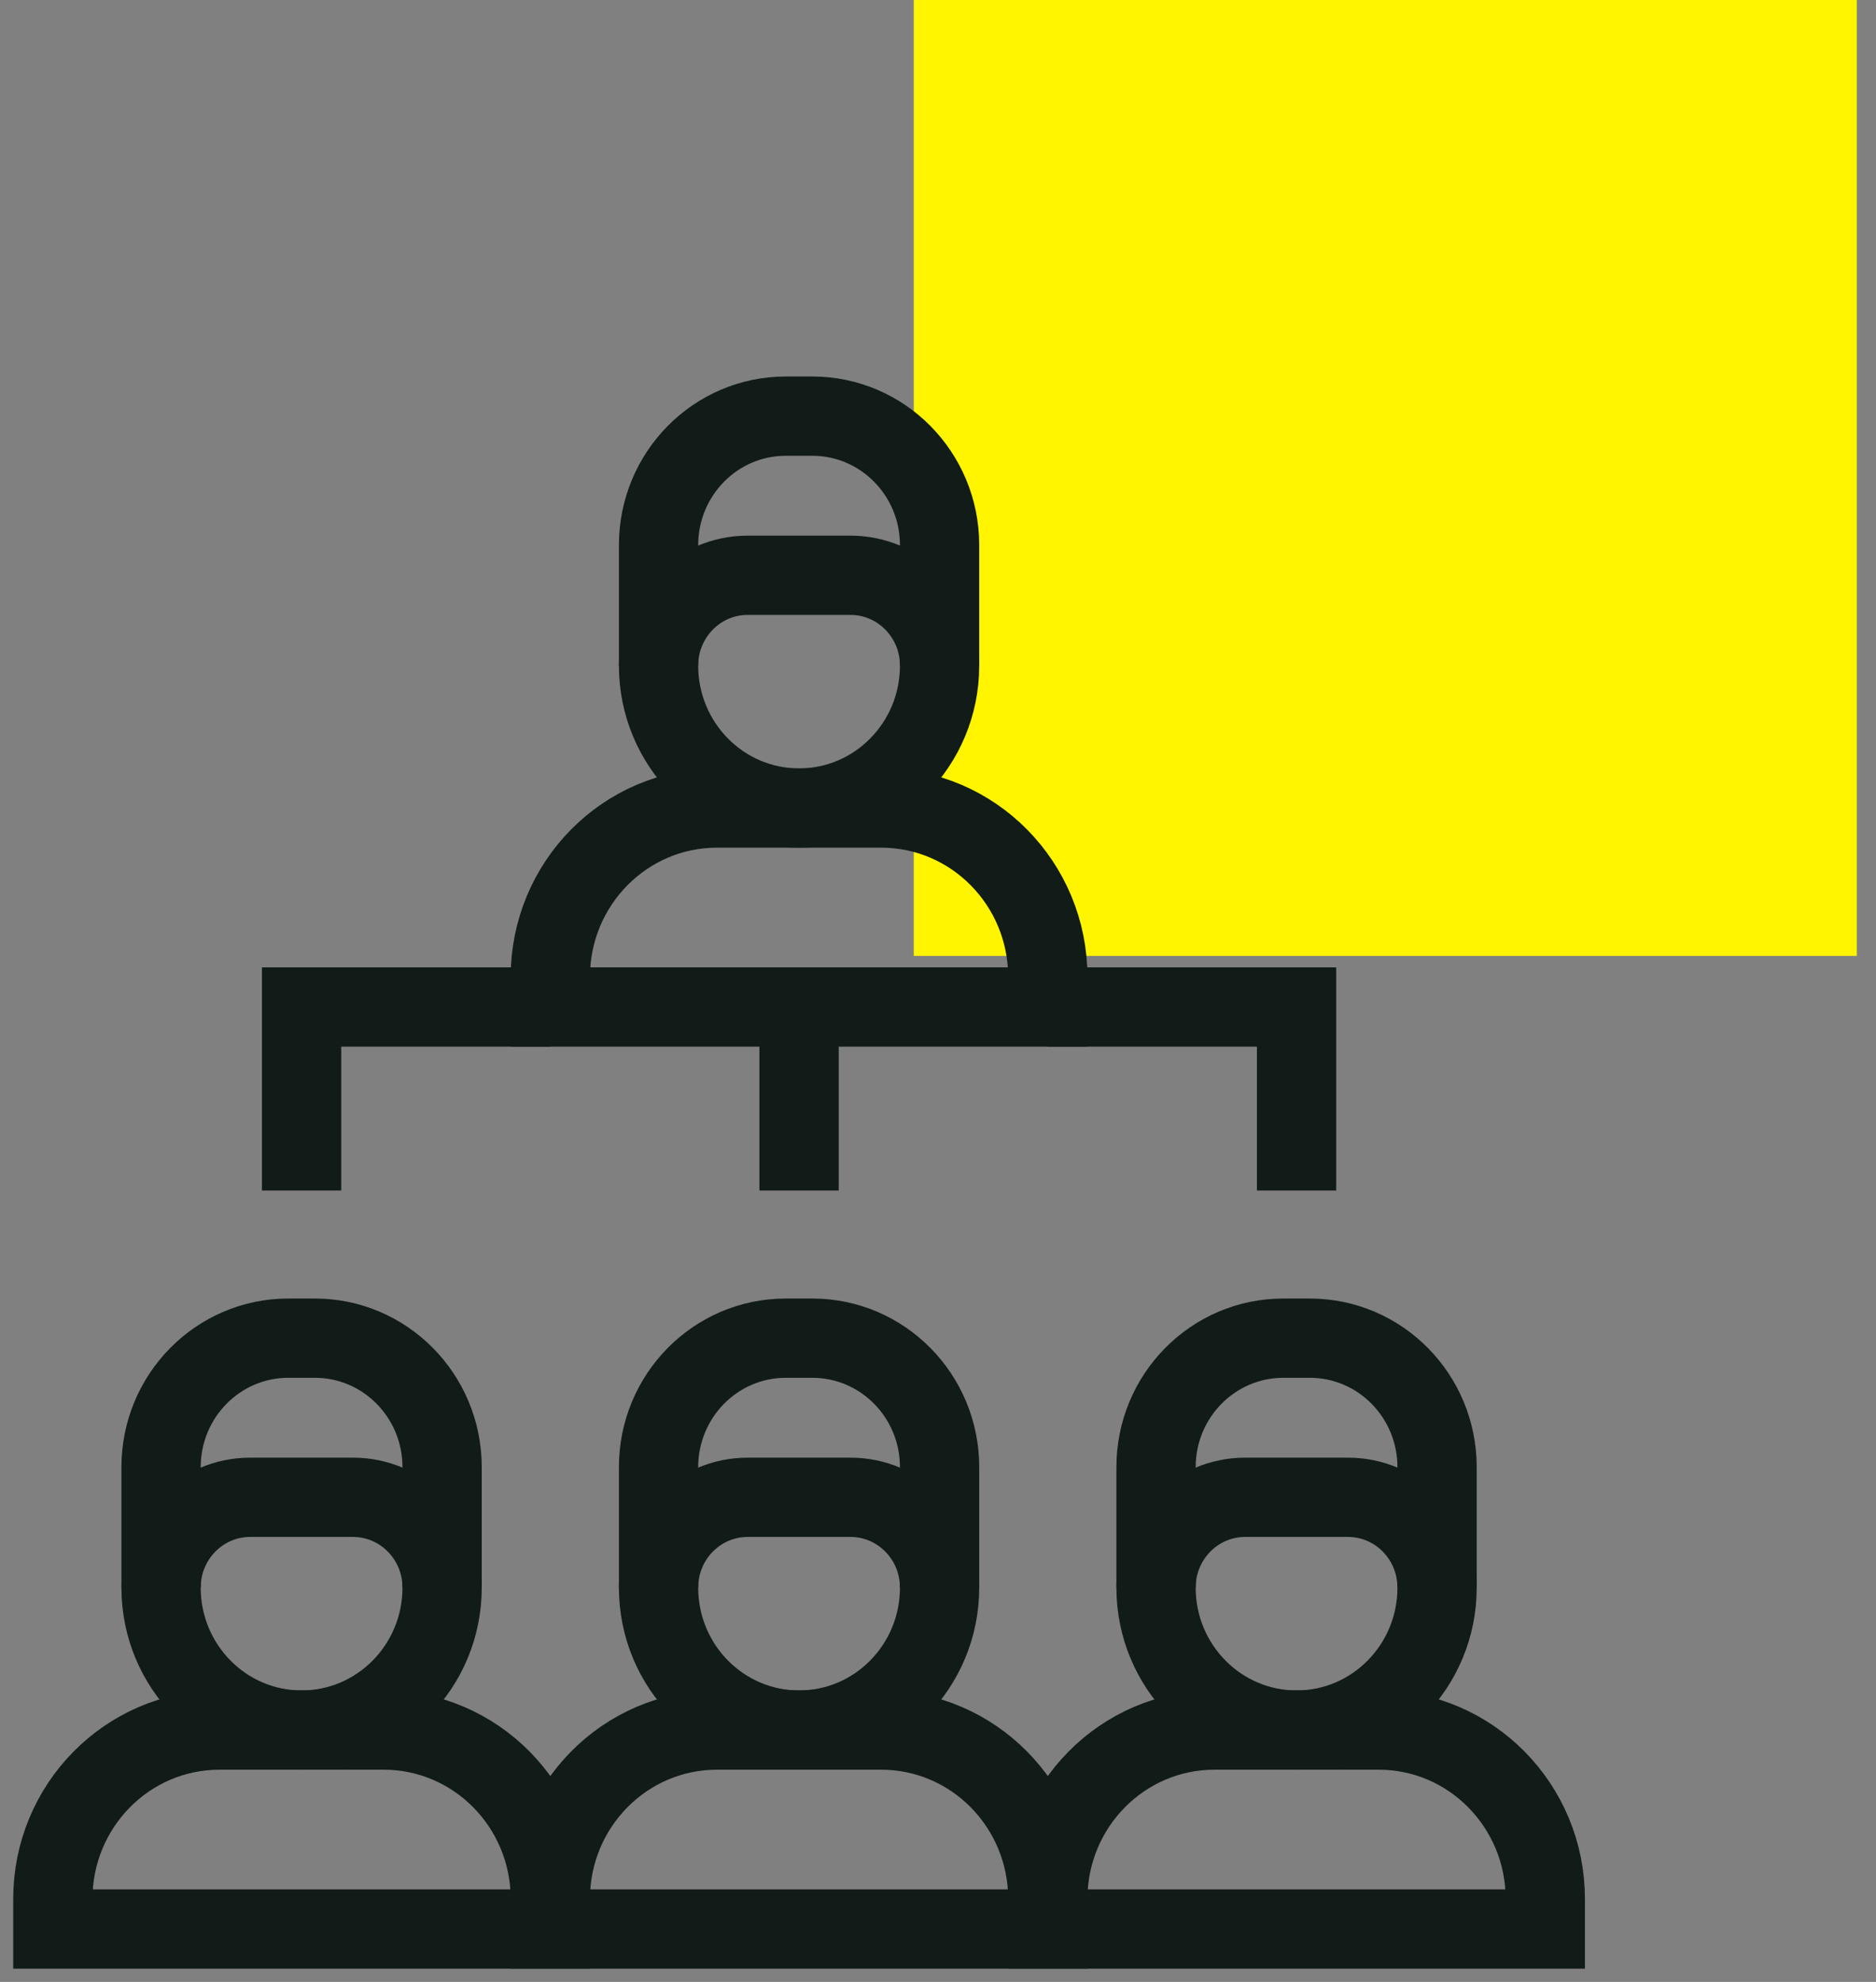
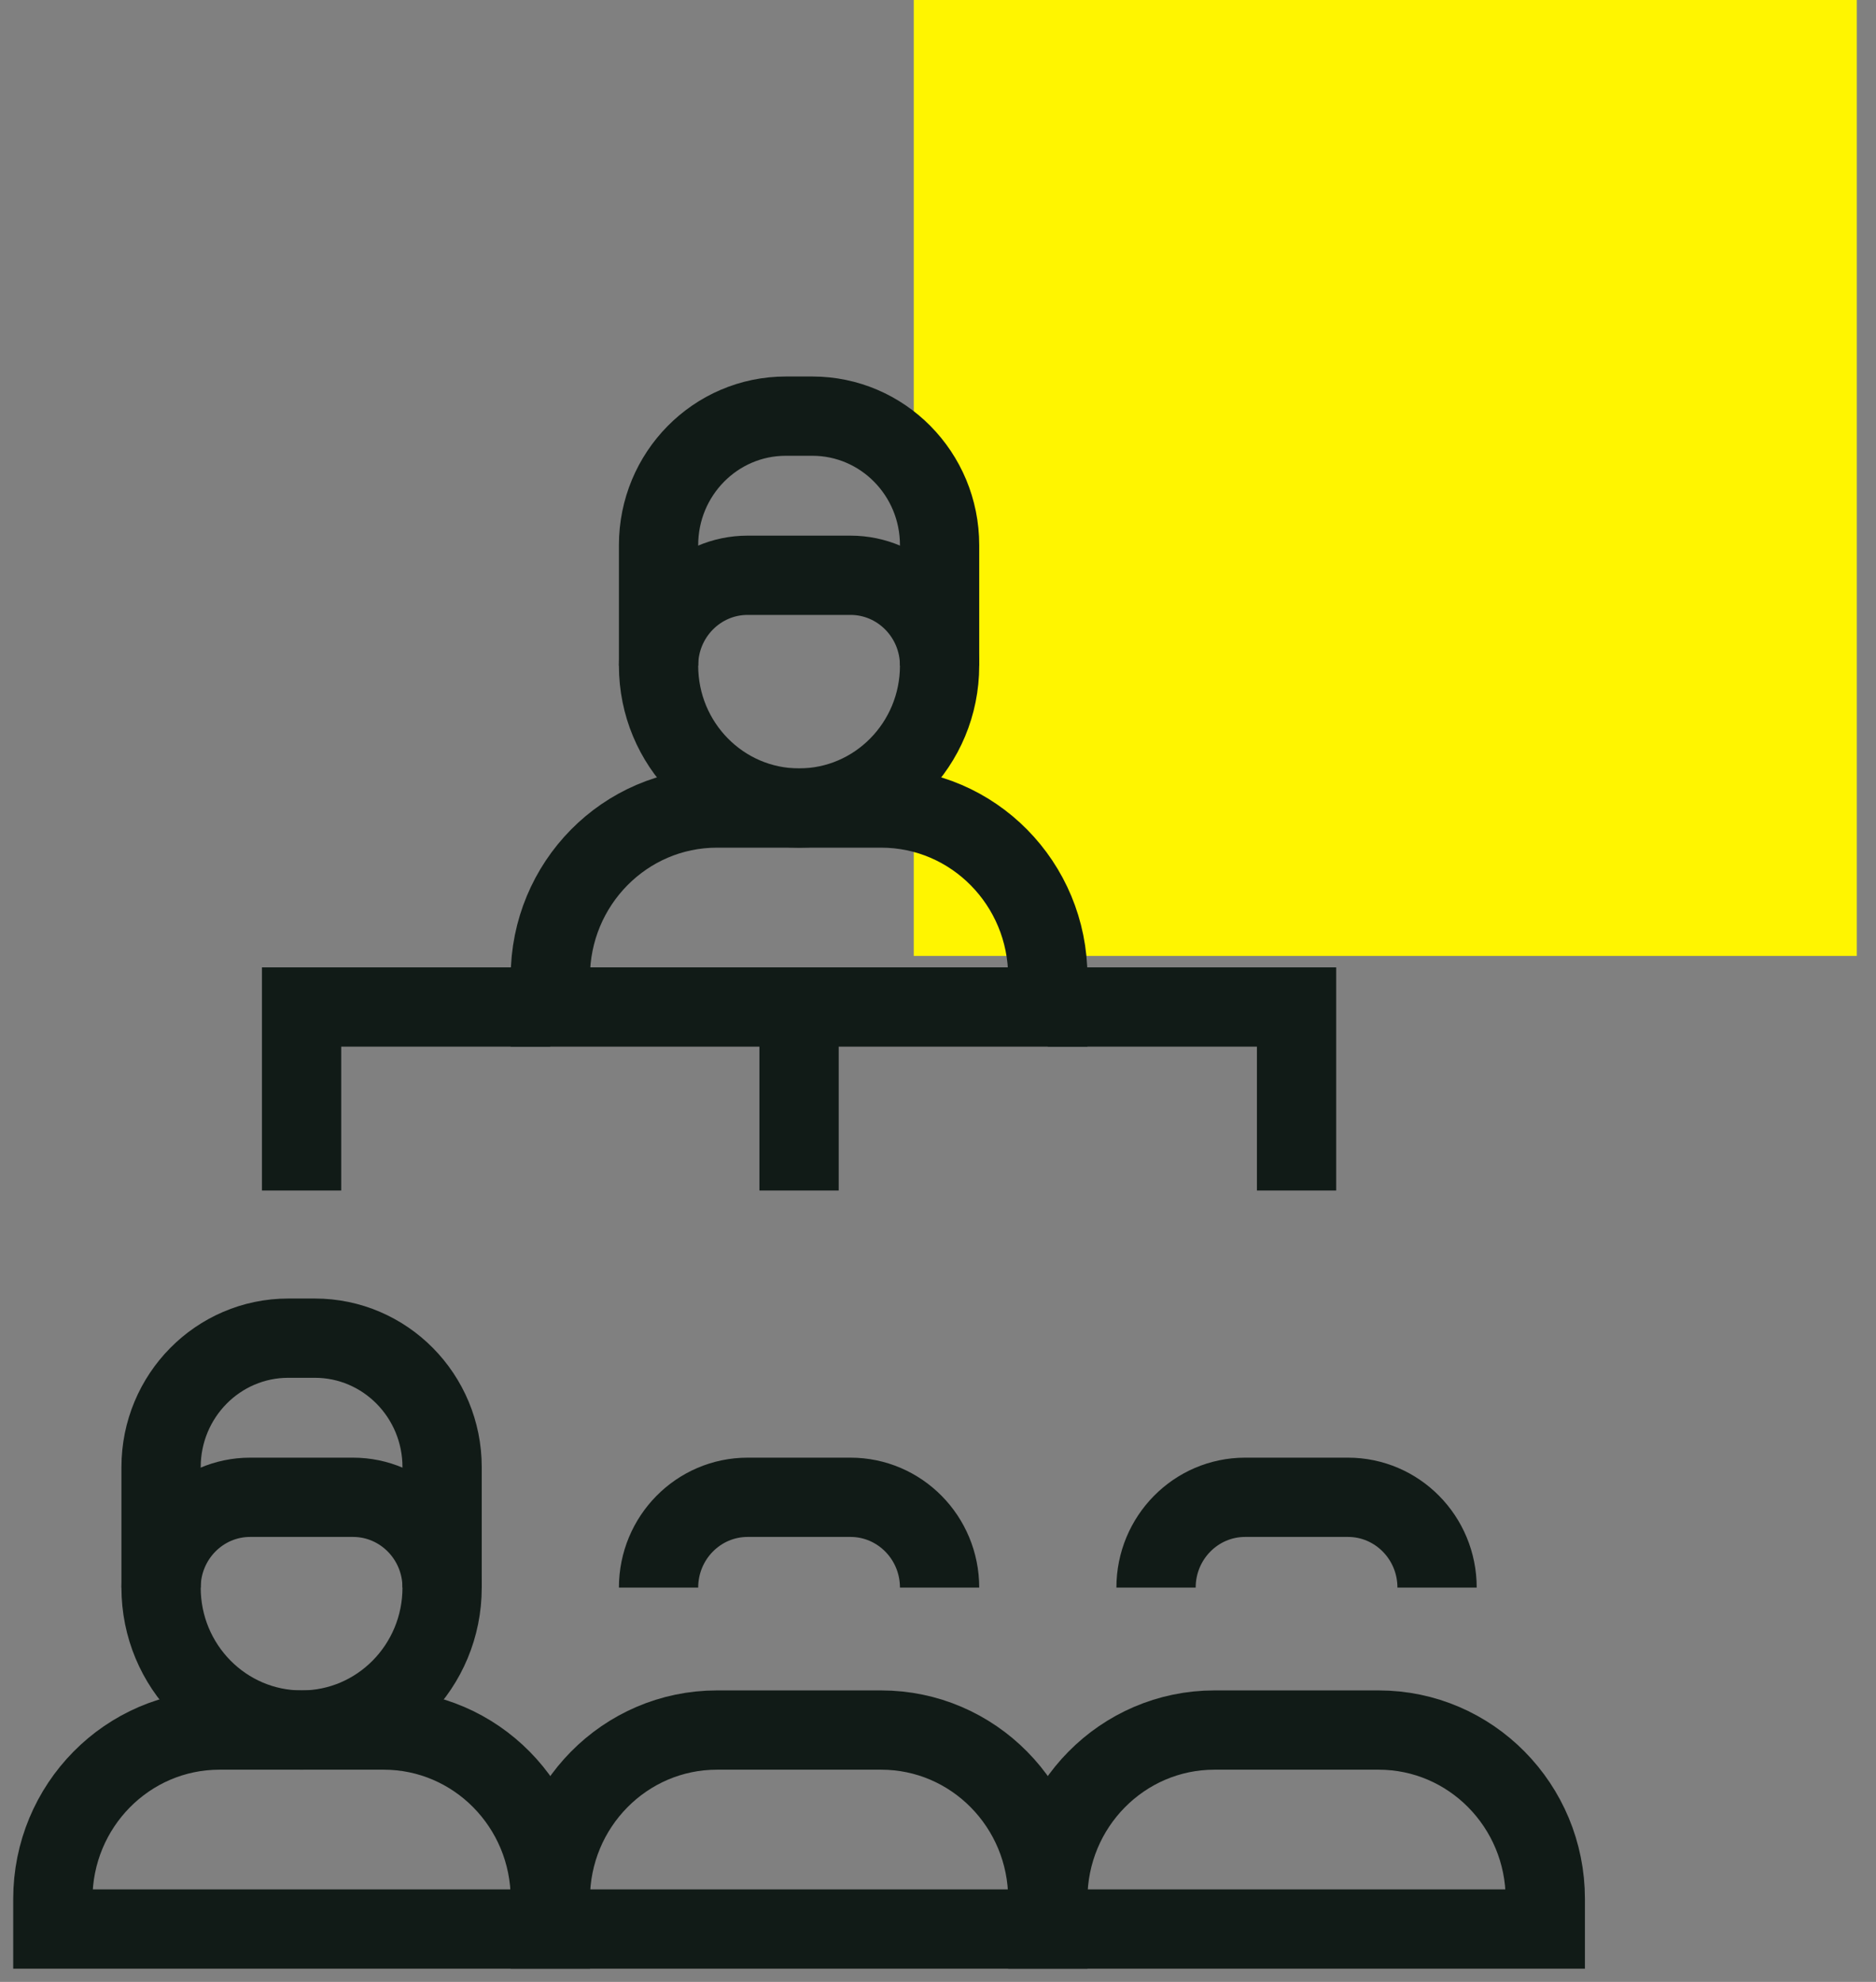
<svg xmlns="http://www.w3.org/2000/svg" width="71" height="75" viewBox="0 0 71 75" fill="none">
  <rect x="0" y="0" width="71" height="75" fill="#808080" stroke="none" />
  <rect x="34.583" width="35.69" height="36.175" fill="#FFF500" />
  <path d="M20.828 73H2V71.863C2 68.332 4.824 65.47 8.307 65.47H14.521C18.004 65.47 20.828 68.332 20.828 71.863L20.828 73Z" stroke="#111B17" stroke-width="3" stroke-miterlimit="10" />
  <path d="M39.656 73H20.828V71.863C20.828 68.332 23.652 65.47 27.135 65.47H33.349C36.832 65.47 39.656 68.332 39.656 71.863V73Z" stroke="#111B17" stroke-width="3" stroke-miterlimit="10" />
  <path d="M58.484 73H39.656V71.863C39.656 68.332 42.48 65.47 45.964 65.47H52.177C55.66 65.47 58.484 68.332 58.484 71.863L58.484 73Z" stroke="#111B17" stroke-width="3" stroke-miterlimit="10" />
  <path d="M39.656 38.108H20.828V36.971C20.828 33.44 23.652 30.578 27.135 30.578H33.349C36.832 30.578 39.656 33.44 39.656 36.971V38.108Z" stroke="#111B17" stroke-width="3" stroke-miterlimit="10" />
  <path d="M30.242 30.578C27.305 30.578 24.924 28.165 24.924 25.188V20.629C24.924 17.933 27.08 15.748 29.739 15.748H30.744C33.404 15.748 35.56 17.933 35.56 20.629V25.188C35.56 28.165 33.179 30.578 30.242 30.578Z" stroke="#111B17" stroke-width="3" stroke-miterlimit="10" />
  <path d="M30.242 38.108V45.052" stroke="#111B17" stroke-width="3" stroke-miterlimit="10" />
  <path d="M39.656 38.108H49.07V45.052" stroke="#111B17" stroke-width="3" stroke-miterlimit="10" />
  <path d="M20.828 38.108H11.414V45.052" stroke="#111B17" stroke-width="3" stroke-miterlimit="10" />
  <path d="M24.924 25.188C24.924 23.301 26.433 21.77 28.296 21.77H32.188C34.05 21.77 35.56 23.301 35.56 25.188" stroke="#111B17" stroke-width="3" stroke-miterlimit="10" />
  <path d="M11.414 65.47C8.477 65.47 6.096 63.057 6.096 60.08V55.521C6.096 52.825 8.252 50.64 10.911 50.64H11.916C14.576 50.64 16.732 52.825 16.732 55.521V60.08C16.732 63.057 14.351 65.47 11.414 65.47Z" stroke="#111B17" stroke-width="3" stroke-miterlimit="10" />
  <path d="M6.096 60.08C6.096 58.192 7.605 56.662 9.467 56.662H13.36C15.222 56.662 16.732 58.192 16.732 60.08" stroke="#111B17" stroke-width="3" stroke-miterlimit="10" />
-   <path d="M30.242 65.47C27.305 65.47 24.924 63.057 24.924 60.08V55.521C24.924 52.825 27.08 50.64 29.739 50.64H30.744C33.404 50.64 35.56 52.825 35.56 55.521V60.08C35.56 63.057 33.179 65.47 30.242 65.47Z" stroke="#111B17" stroke-width="3" stroke-miterlimit="10" />
  <path d="M24.924 60.08C24.924 58.192 26.433 56.662 28.296 56.662H32.188C34.05 56.662 35.56 58.192 35.56 60.08" stroke="#111B17" stroke-width="3" stroke-miterlimit="10" />
-   <path d="M49.07 65.47C46.133 65.47 43.752 63.057 43.752 60.08V55.521C43.752 52.825 45.908 50.64 48.568 50.64H49.572C52.232 50.64 54.388 52.825 54.388 55.521V60.08C54.388 63.057 52.007 65.47 49.07 65.47Z" stroke="#111B17" stroke-width="3" stroke-miterlimit="10" />
  <path d="M43.752 60.08C43.752 58.192 45.262 56.662 47.124 56.662H51.016C52.878 56.662 54.388 58.192 54.388 60.08" stroke="#111B17" stroke-width="3" stroke-miterlimit="10" />
</svg>